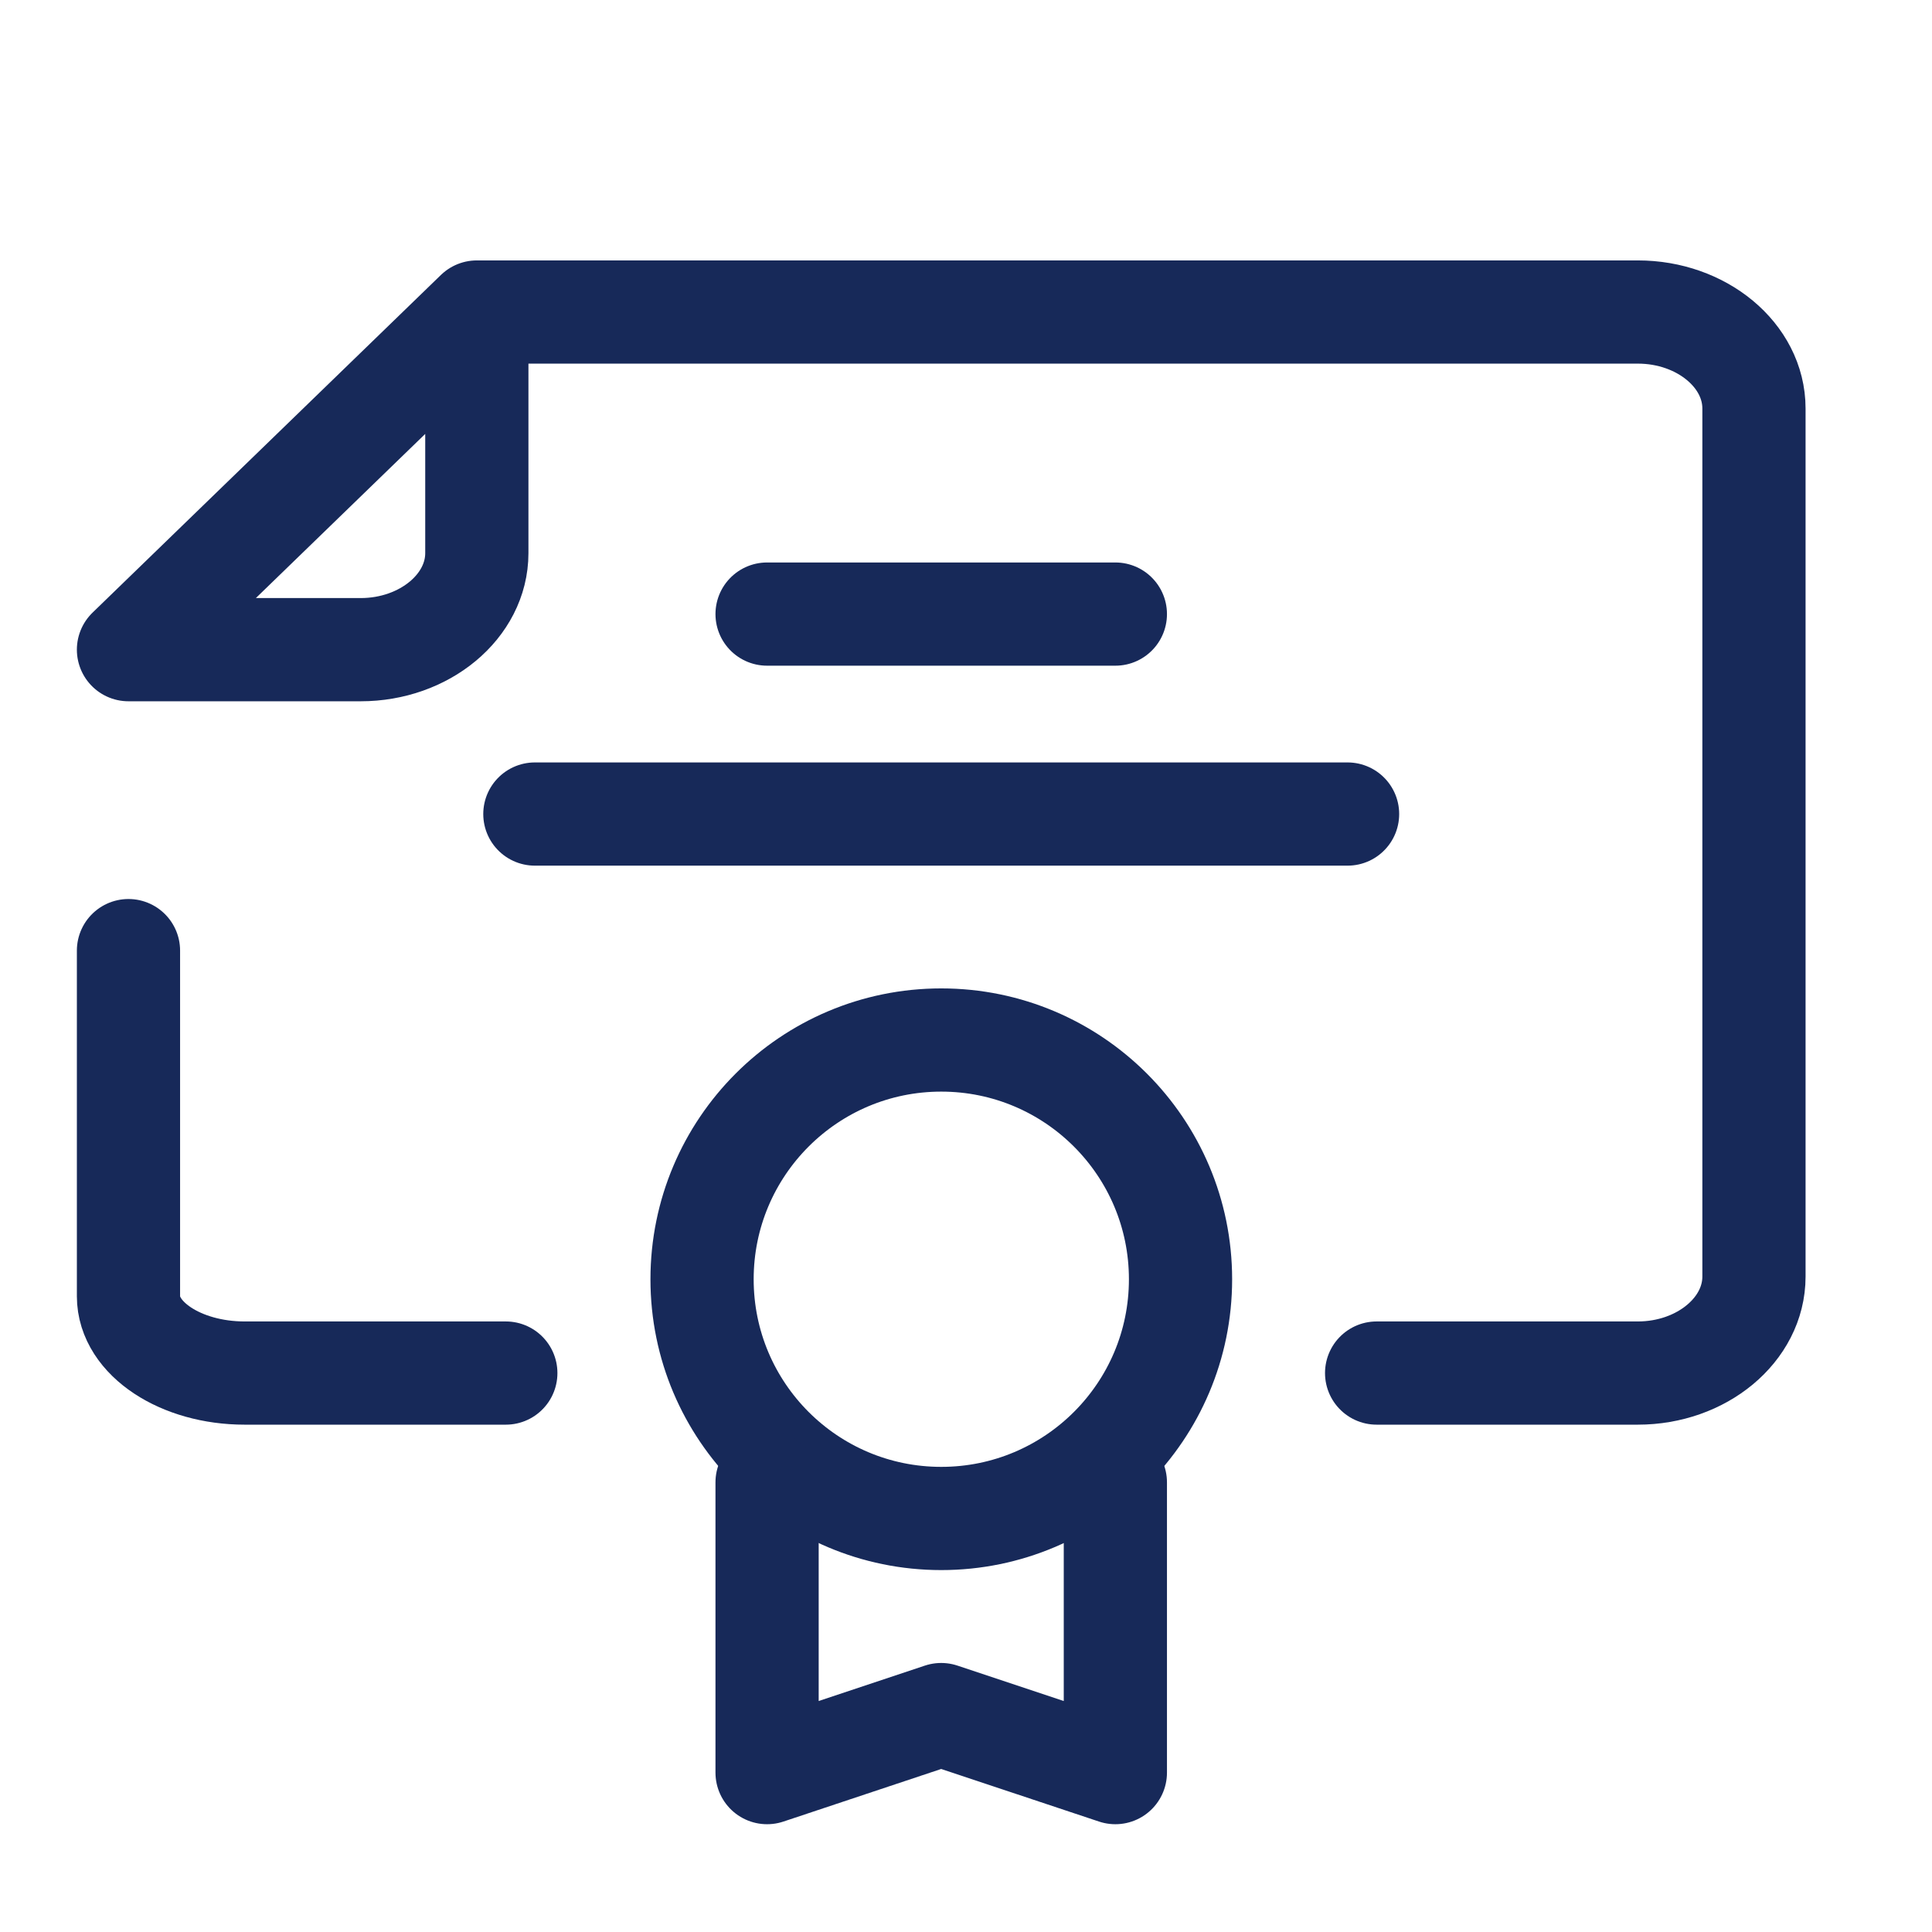
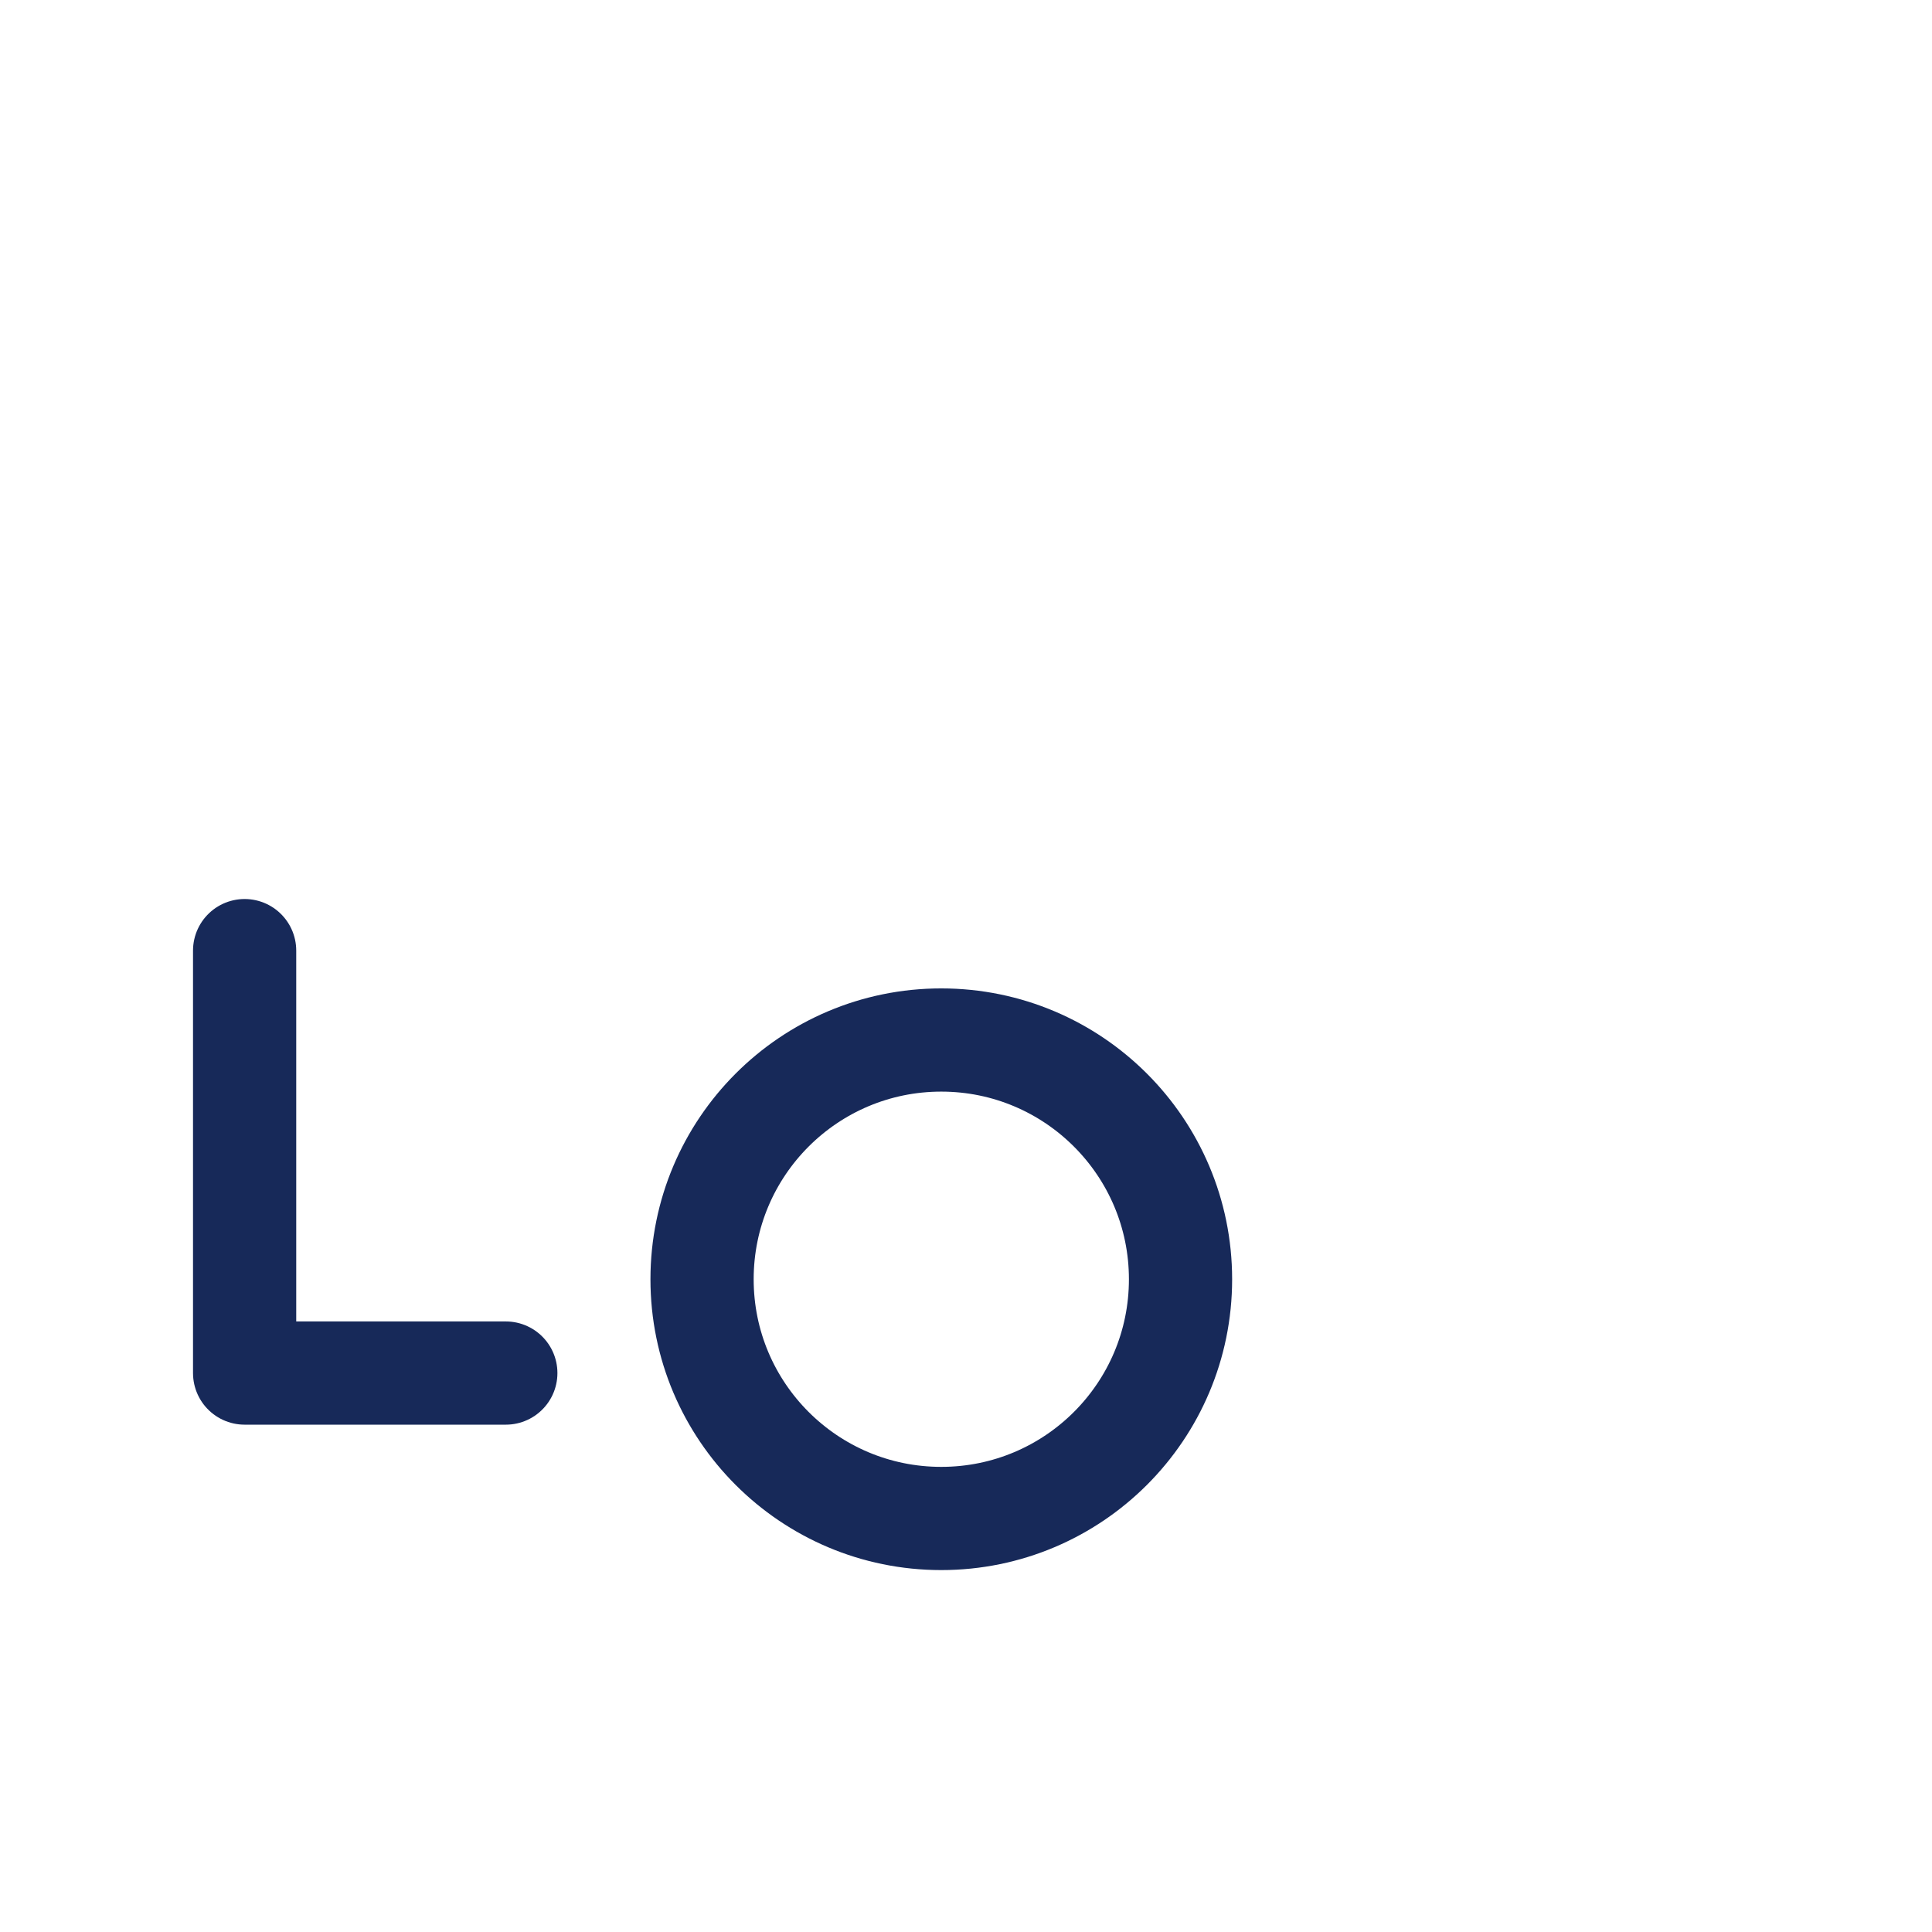
<svg xmlns="http://www.w3.org/2000/svg" width="26" height="26" viewBox="0 0 26 26" fill="none">
-   <path d="M6.807 18.478H3.292C2.432 18.478 1.729 18.013 1.729 17.445V12.793" stroke="#172959" stroke-width="1.389" stroke-miterlimit="10" stroke-linecap="round" stroke-linejoin="round" />
-   <path d="M6.417 4.199V7.444C6.417 8.158 5.713 8.743 4.854 8.743H1.729L6.417 4.199ZM6.417 4.199H22.041C22.901 4.199 23.604 4.783 23.604 5.497V17.18C23.604 17.894 22.901 18.478 22.041 18.478H18.526" stroke="#172959" stroke-width="1.389" stroke-miterlimit="10" stroke-linecap="round" stroke-linejoin="round" />
+   <path d="M6.807 18.478H3.292V12.793" stroke="#172959" stroke-width="1.389" stroke-miterlimit="10" stroke-linecap="round" stroke-linejoin="round" />
  <path d="M12.667 20.435C14.445 20.435 15.887 18.994 15.887 17.216C15.887 15.438 14.445 13.996 12.667 13.996C10.889 13.996 9.448 15.438 9.448 17.216C9.448 18.994 10.889 20.435 12.667 20.435Z" stroke="#172959" stroke-width="1.389" stroke-miterlimit="10" stroke-linecap="round" stroke-linejoin="round" />
-   <path d="M15.01 19.949V23.855L12.666 23.074L10.323 23.855V19.949" stroke="#172959" stroke-width="1.389" stroke-miterlimit="10" stroke-linecap="round" stroke-linejoin="round" />
-   <path d="M10.323 8.264H15.01" stroke="#172959" stroke-width="1.389" stroke-miterlimit="10" stroke-linecap="round" stroke-linejoin="round" />
-   <path d="M7.198 10.955H18.135" stroke="#172959" stroke-width="1.389" stroke-miterlimit="10" stroke-linecap="round" stroke-linejoin="round" />
</svg>